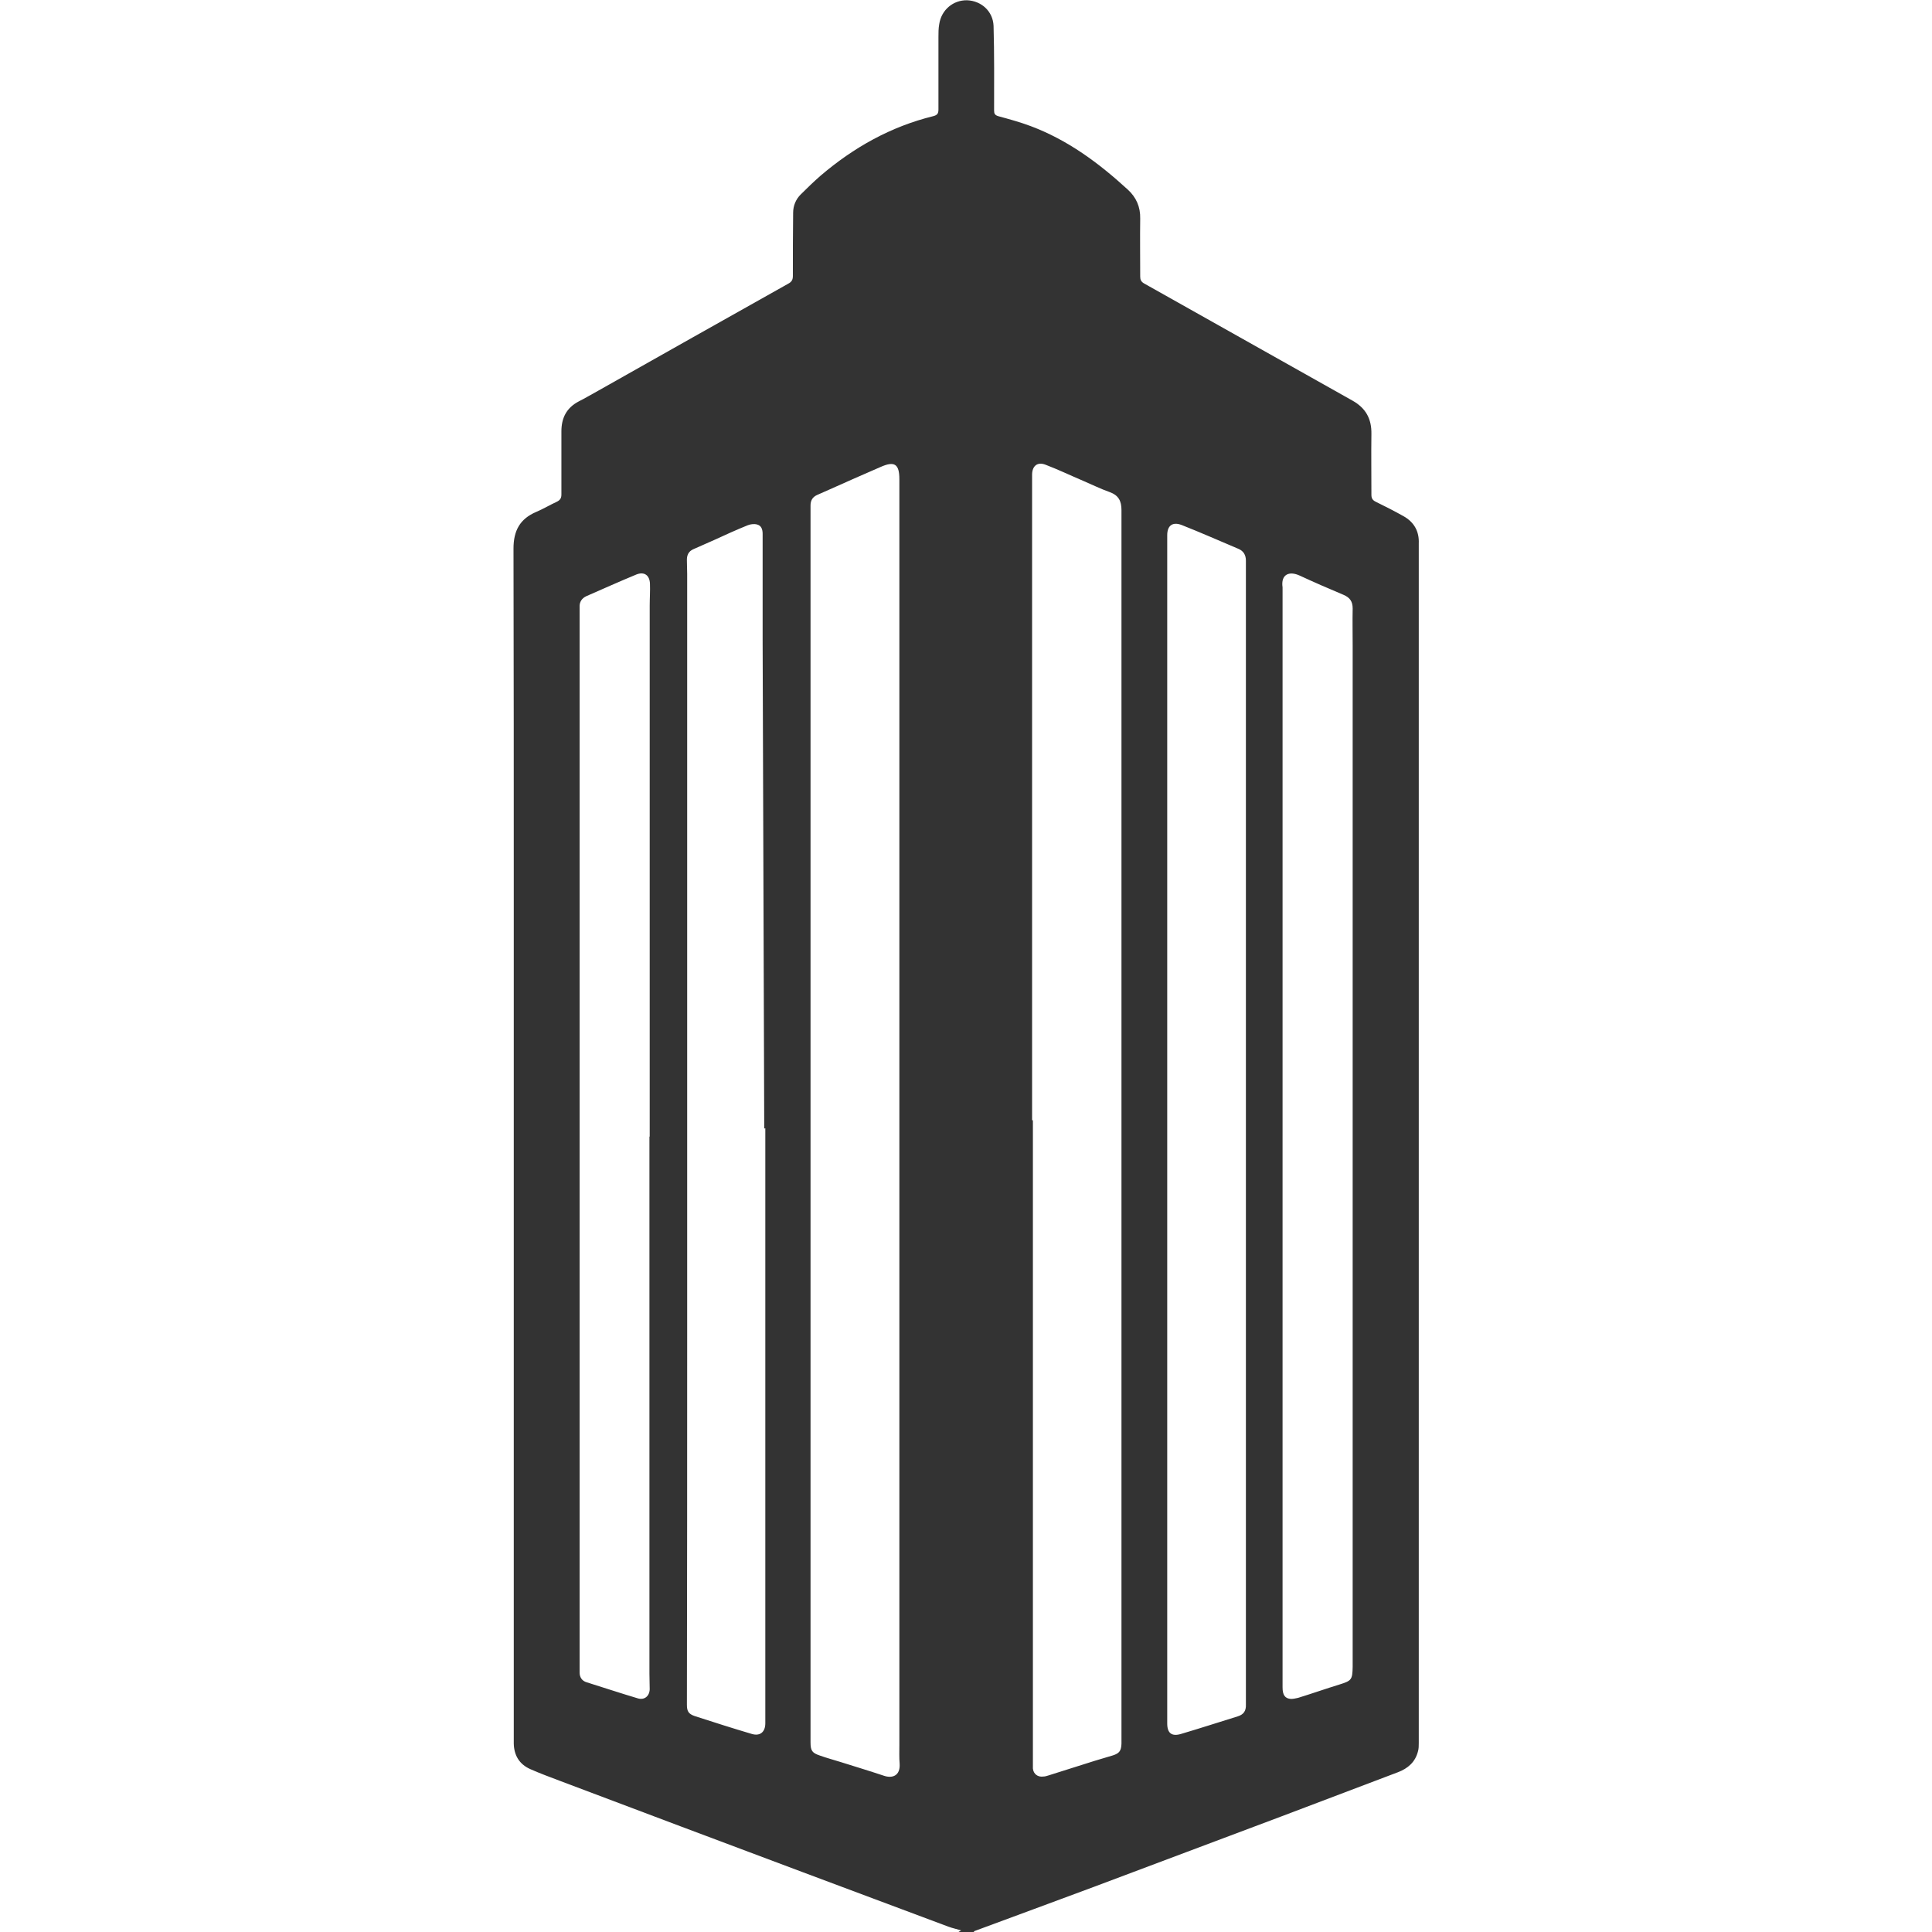
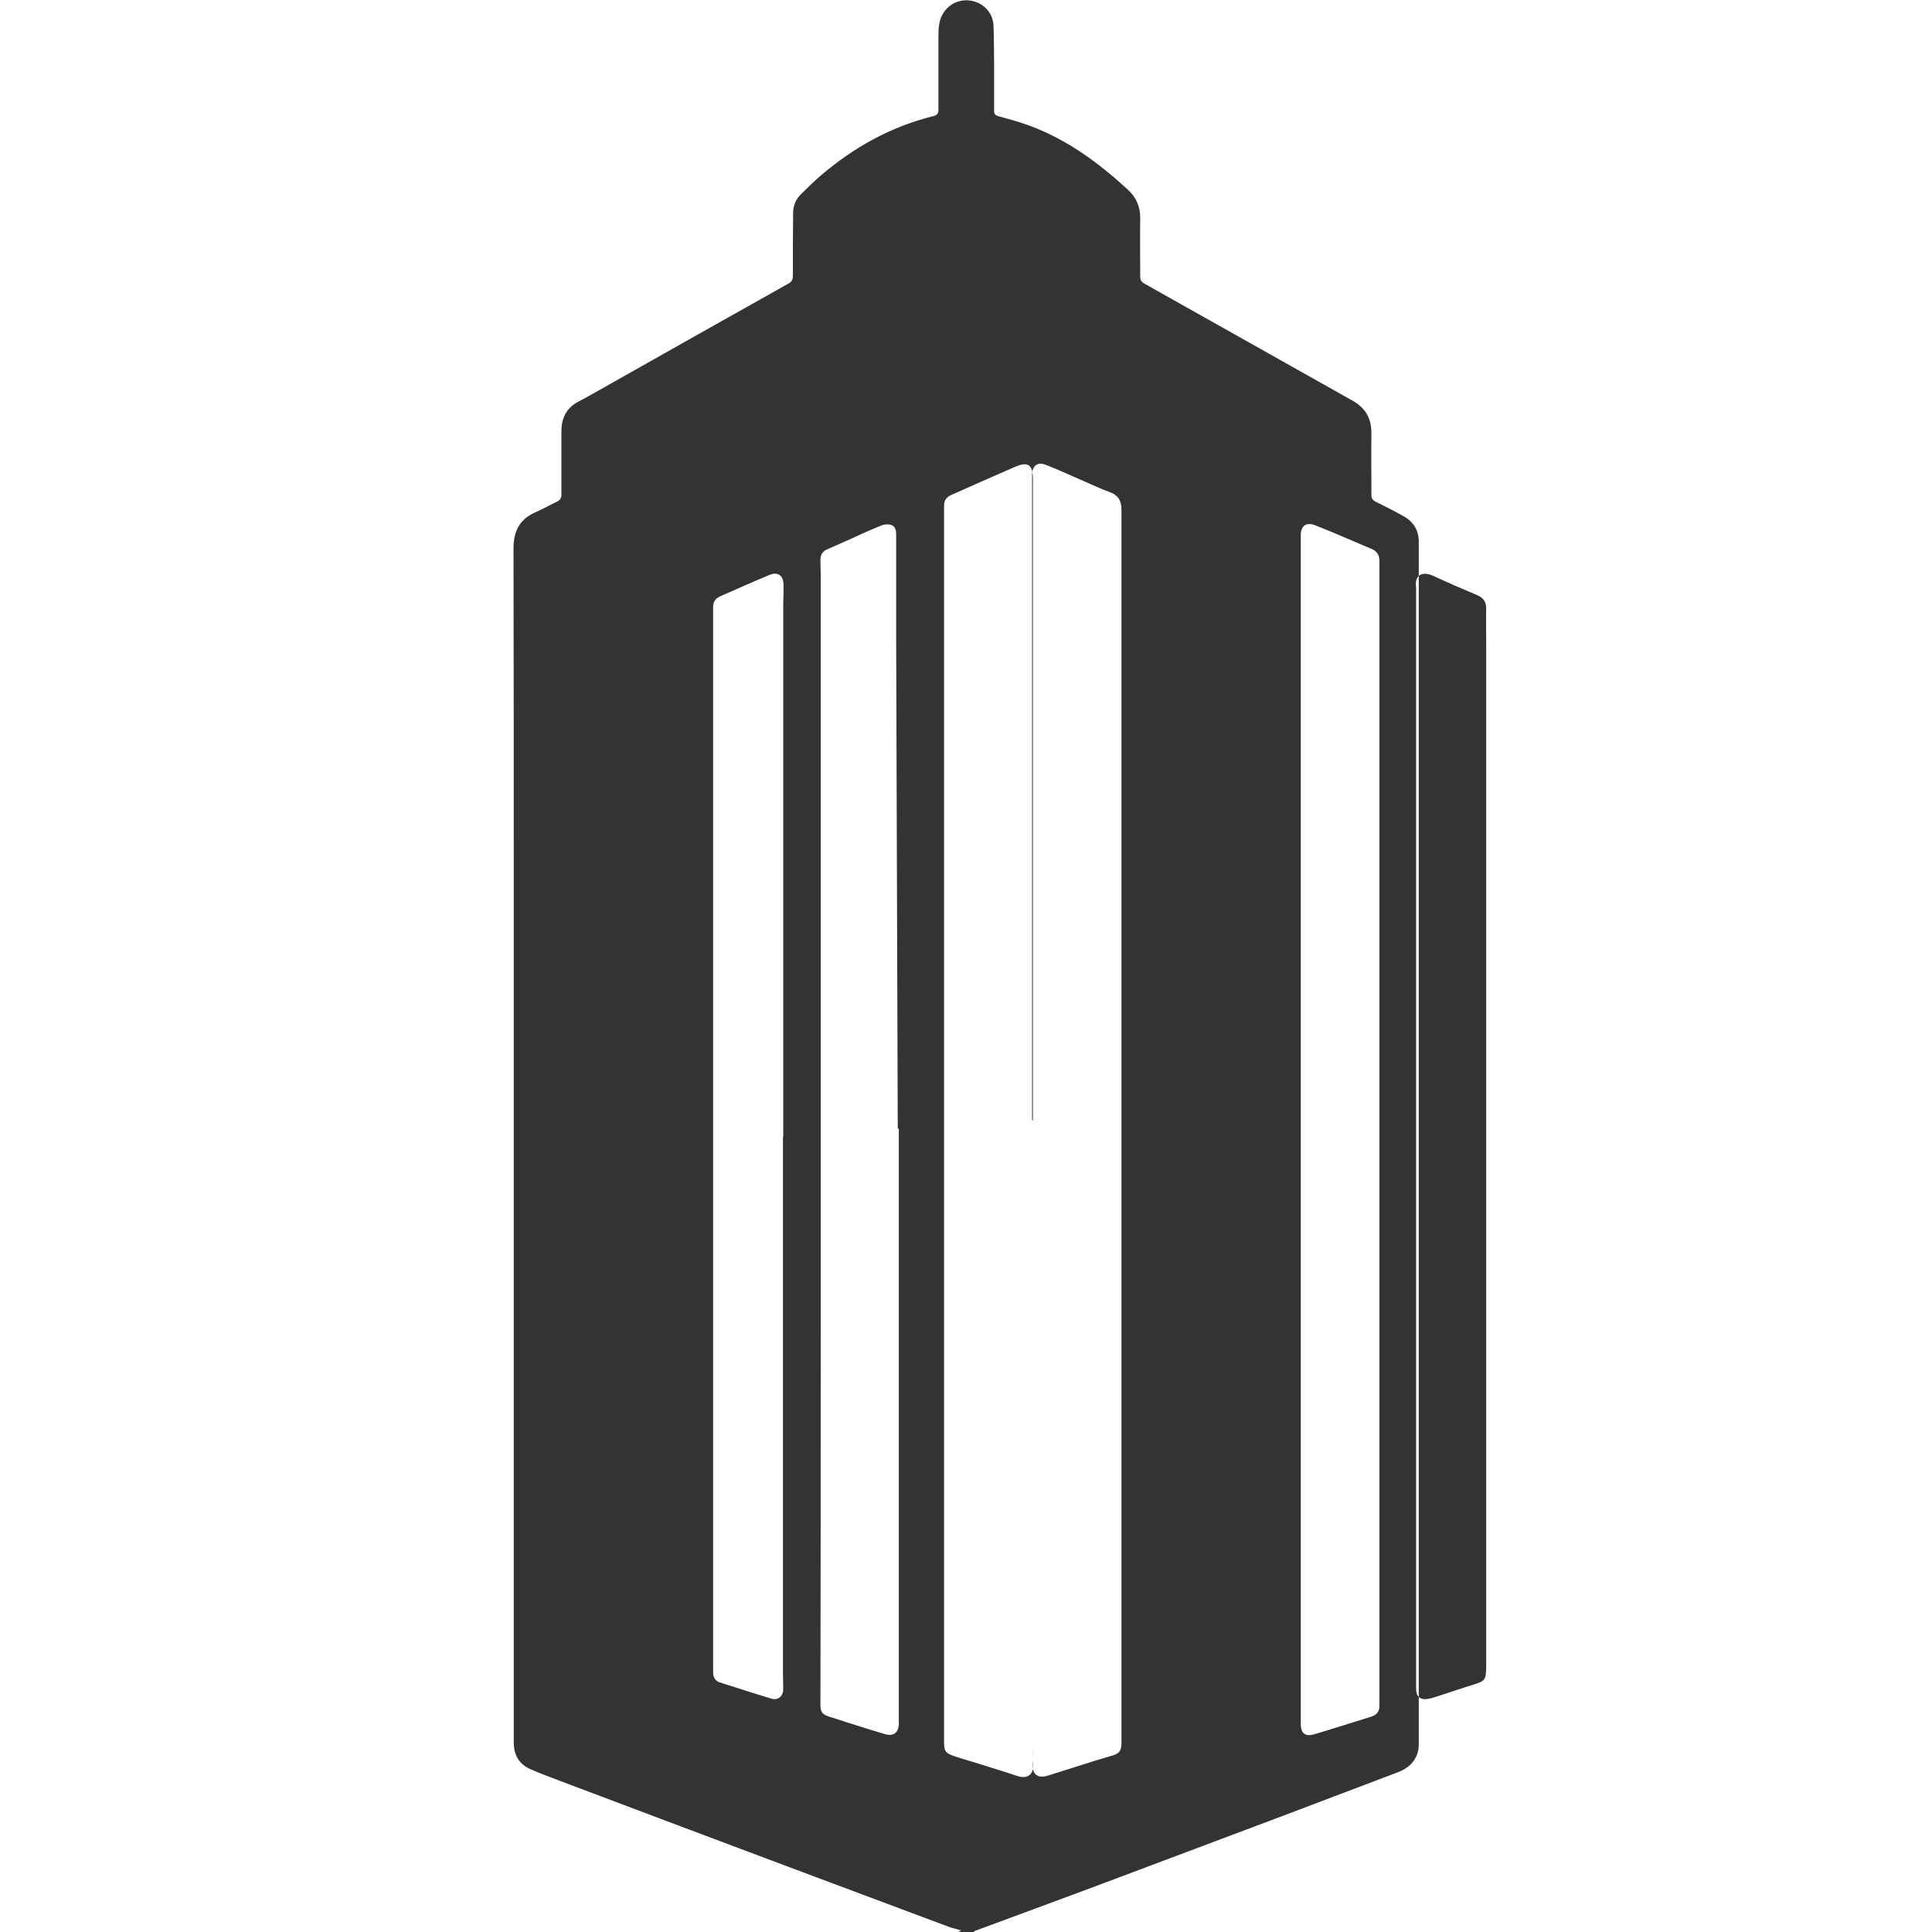
<svg xmlns="http://www.w3.org/2000/svg" viewBox="0 0 72.2 72.2" height="72.2" width="72.2" data-sanitized-data-name="Layer 1" data-name="Layer 1" id="Layer_1">
  <defs>
    <style>
      .cls-1 {
        fill: #333;
      }
    </style>
  </defs>
  <g id="LWkOIL.tif">
-     <path d="m36.35,72.2h-.53s.06-.04.1-.06c-.16-.05-.32-.08-.48-.14-1.83-.68-3.65-1.37-5.48-2.05-3.01-1.13-6.03-2.26-9.04-3.4-.37-.14-.75-.28-1.11-.44-.4-.18-.6-.51-.61-.95,0-.26,0-.53,0-.79,0-10.26,0-20.51,0-30.77,0-4.37,0-8.73-.01-13.1,0-.67.24-1.11.85-1.37.26-.11.51-.26.77-.38.12-.06.17-.13.17-.27,0-.79,0-1.58,0-2.36,0-.5.19-.88.65-1.12.24-.12.47-.26.71-.39,2.37-1.34,4.75-2.68,7.12-4.01.13-.07.17-.15.17-.29,0-.79,0-1.57.01-2.36,0-.26.1-.5.28-.68.24-.24.49-.48.74-.7,1.24-1.06,2.63-1.84,4.22-2.23.15-.04.19-.1.19-.25,0-.9,0-1.8,0-2.7,0-.16,0-.33.03-.49.08-.53.52-.9,1.04-.89.53.02.97.41.99.96.03,1.05.02,2.1.02,3.16,0,.12.03.17.15.21.4.11.81.22,1.21.37,1.39.52,2.55,1.38,3.63,2.37.32.29.48.65.47,1.09-.01.72,0,1.45,0,2.17,0,.12.04.19.14.25,2.6,1.46,5.19,2.92,7.79,4.38.5.28.72.68.71,1.25-.01.76,0,1.52,0,2.27,0,.13.04.2.16.26.35.17.7.35,1.04.54.39.22.59.56.57,1.02,0,.11,0,.21,0,.32,0,14.84,0,29.67,0,44.51,0,.1,0,.21-.03.31-.1.4-.38.64-.75.78-1.46.55-2.92,1.11-4.38,1.66-2.33.88-4.67,1.75-7,2.63-1.47.55-2.95,1.09-4.43,1.64-.03,0-.04.05-.06.08Zm2.25-30.33c0,2.97,0,5.94,0,8.9,0,4.93,0,9.86,0,14.79,0,.18,0,.35,0,.53.02.21.19.33.39.3.06,0,.13-.02.19-.04.58-.18,1.16-.37,1.74-.55.22-.07.45-.13.67-.2.25-.08.31-.18.32-.44,0-.16,0-.32,0-.48,0-13.16,0-26.32,0-39.48,0-2.05,0-4.09,0-6.14,0-.34-.11-.55-.44-.67-.34-.12-.66-.28-.99-.42-.47-.2-.93-.42-1.4-.6-.3-.12-.5.03-.51.35,0,.26,0,.52,0,.78,0,7.79,0,15.57,0,23.36Zm-4.99-.01c0-7.98,0-15.96,0-23.95,0-.57-.18-.69-.7-.46-.65.28-1.3.57-1.95.86-.14.06-.29.13-.43.19-.17.08-.24.21-.24.39,0,.25,0,.51,0,.76,0,14.83,0,29.66,0,44.49,0,.32,0,.65,0,.97,0,.32.06.4.36.5.25.09.52.16.77.24.54.17,1.07.33,1.61.51.32.11.62,0,.59-.45-.02-.23-.01-.47-.01-.7,0-7.78,0-15.56,0-23.35Zm10.01.33c0,7.09,0,14.18,0,21.27,0,.32,0,.63,0,.95,0,.36.17.49.51.39.71-.21,1.42-.44,2.13-.66.22-.07.31-.21.3-.44,0-.35,0-.69,0-1.04,0-13.48,0-26.96,0-40.44,0-.42,0-.85,0-1.27,0-.21-.09-.36-.28-.44-.71-.3-1.41-.61-2.12-.89-.34-.13-.54.02-.54.38,0,.31,0,.61,0,.92,0,7.09,0,14.18,0,21.27Zm-15.03-.02h-.03c-.02-6.08-.04-12.17-.06-18.25,0-1.32,0-2.65,0-3.97,0-.17-.05-.31-.21-.35-.11-.03-.25-.01-.35.03-.42.17-.84.36-1.25.55-.26.11-.51.23-.77.34-.19.08-.26.23-.25.44,0,.16.01.32.01.48,0,9.5,0,19,0,28.5,0,4.59,0,9.18-.01,13.77,0,.24.06.34.29.42.71.23,1.43.46,2.14.67.31.09.5-.08.5-.4,0-.25,0-.49,0-.74,0-7.17,0-14.33,0-21.5Zm-4.31.31c0-6.62,0-13.24,0-19.85,0-.27.02-.54.01-.81-.01-.32-.21-.47-.51-.35-.63.26-1.25.54-1.87.81-.17.08-.26.22-.25.41,0,.06,0,.13,0,.19,0,13.12,0,26.25,0,39.37,0,.08,0,.16,0,.25,0,.18.09.32.27.37.64.2,1.27.41,1.91.6.24.07.43-.08.44-.34,0-.19-.01-.39-.01-.58,0-6.69,0-13.39,0-20.08Zm23.65-.02h0c0,2.52,0,5.03,0,7.55,0,4.35,0,8.7,0,13.05,0,.28.09.42.32.43.08,0,.17-.02.26-.04.52-.16,1.03-.34,1.55-.5.45-.14.48-.18.49-.66,0-.06,0-.12,0-.18,0-12.65,0-25.31,0-37.96,0-.47-.01-.94,0-1.41,0-.27-.11-.41-.34-.51-.55-.23-1.1-.47-1.64-.72-.39-.18-.71-.05-.64.44,0,.02,0,.04,0,.05v20.45Z" class="cls-1" />
+     <path d="m36.35,72.2h-.53s.06-.04.1-.06c-.16-.05-.32-.08-.48-.14-1.83-.68-3.65-1.37-5.48-2.05-3.01-1.13-6.03-2.26-9.04-3.4-.37-.14-.75-.28-1.11-.44-.4-.18-.6-.51-.61-.95,0-.26,0-.53,0-.79,0-10.26,0-20.51,0-30.77,0-4.37,0-8.73-.01-13.1,0-.67.24-1.11.85-1.37.26-.11.51-.26.77-.38.12-.06.17-.13.17-.27,0-.79,0-1.58,0-2.36,0-.5.19-.88.65-1.12.24-.12.47-.26.71-.39,2.37-1.34,4.75-2.68,7.12-4.01.13-.07.17-.15.17-.29,0-.79,0-1.57.01-2.36,0-.26.1-.5.28-.68.24-.24.49-.48.74-.7,1.24-1.06,2.63-1.84,4.22-2.23.15-.04.19-.1.19-.25,0-.9,0-1.8,0-2.7,0-.16,0-.33.03-.49.08-.53.52-.9,1.04-.89.53.02.97.41.99.96.03,1.05.02,2.1.02,3.16,0,.12.03.17.15.21.4.11.81.22,1.21.37,1.39.52,2.55,1.38,3.63,2.37.32.29.48.65.47,1.09-.01.72,0,1.45,0,2.17,0,.12.04.19.14.25,2.6,1.46,5.19,2.92,7.79,4.38.5.28.72.68.71,1.25-.01.76,0,1.52,0,2.27,0,.13.04.2.16.26.35.17.7.35,1.04.54.39.22.59.56.57,1.02,0,.11,0,.21,0,.32,0,14.84,0,29.67,0,44.51,0,.1,0,.21-.03.31-.1.4-.38.64-.75.78-1.46.55-2.92,1.11-4.38,1.66-2.33.88-4.67,1.75-7,2.63-1.47.55-2.95,1.09-4.43,1.64-.03,0-.04.05-.06.08Zm2.25-30.33c0,2.97,0,5.94,0,8.9,0,4.93,0,9.86,0,14.79,0,.18,0,.35,0,.53.02.21.19.33.39.3.06,0,.13-.02.19-.04.58-.18,1.16-.37,1.74-.55.22-.07.45-.13.67-.2.25-.08.31-.18.32-.44,0-.16,0-.32,0-.48,0-13.16,0-26.32,0-39.48,0-2.05,0-4.09,0-6.14,0-.34-.11-.55-.44-.67-.34-.12-.66-.28-.99-.42-.47-.2-.93-.42-1.4-.6-.3-.12-.5.03-.51.35,0,.26,0,.52,0,.78,0,7.79,0,15.57,0,23.36Zc0-7.98,0-15.96,0-23.95,0-.57-.18-.69-.7-.46-.65.28-1.3.57-1.95.86-.14.06-.29.13-.43.19-.17.08-.24.21-.24.39,0,.25,0,.51,0,.76,0,14.83,0,29.66,0,44.49,0,.32,0,.65,0,.97,0,.32.06.4.36.5.25.09.52.16.77.24.54.17,1.07.33,1.61.51.32.11.62,0,.59-.45-.02-.23-.01-.47-.01-.7,0-7.78,0-15.56,0-23.35Zm10.01.33c0,7.09,0,14.18,0,21.27,0,.32,0,.63,0,.95,0,.36.17.49.51.39.71-.21,1.42-.44,2.13-.66.22-.07.31-.21.3-.44,0-.35,0-.69,0-1.04,0-13.48,0-26.96,0-40.44,0-.42,0-.85,0-1.27,0-.21-.09-.36-.28-.44-.71-.3-1.41-.61-2.12-.89-.34-.13-.54.02-.54.38,0,.31,0,.61,0,.92,0,7.09,0,14.18,0,21.27Zm-15.03-.02h-.03c-.02-6.08-.04-12.17-.06-18.25,0-1.32,0-2.65,0-3.97,0-.17-.05-.31-.21-.35-.11-.03-.25-.01-.35.03-.42.17-.84.36-1.25.55-.26.11-.51.23-.77.34-.19.08-.26.23-.25.44,0,.16.01.32.01.48,0,9.5,0,19,0,28.5,0,4.59,0,9.18-.01,13.77,0,.24.06.34.29.42.71.23,1.43.46,2.14.67.31.09.5-.08.5-.4,0-.25,0-.49,0-.74,0-7.17,0-14.33,0-21.5Zm-4.31.31c0-6.62,0-13.24,0-19.85,0-.27.02-.54.01-.81-.01-.32-.21-.47-.51-.35-.63.26-1.25.54-1.87.81-.17.08-.26.22-.25.41,0,.06,0,.13,0,.19,0,13.12,0,26.25,0,39.37,0,.08,0,.16,0,.25,0,.18.09.32.27.37.64.2,1.27.41,1.91.6.24.07.43-.08.44-.34,0-.19-.01-.39-.01-.58,0-6.69,0-13.39,0-20.08Zm23.65-.02h0c0,2.52,0,5.03,0,7.55,0,4.35,0,8.7,0,13.05,0,.28.09.42.32.43.08,0,.17-.02.26-.04.52-.16,1.03-.34,1.55-.5.45-.14.48-.18.49-.66,0-.06,0-.12,0-.18,0-12.65,0-25.31,0-37.96,0-.47-.01-.94,0-1.41,0-.27-.11-.41-.34-.51-.55-.23-1.1-.47-1.64-.72-.39-.18-.71-.05-.64.44,0,.02,0,.04,0,.05v20.45Z" class="cls-1" />
  </g>
</svg>